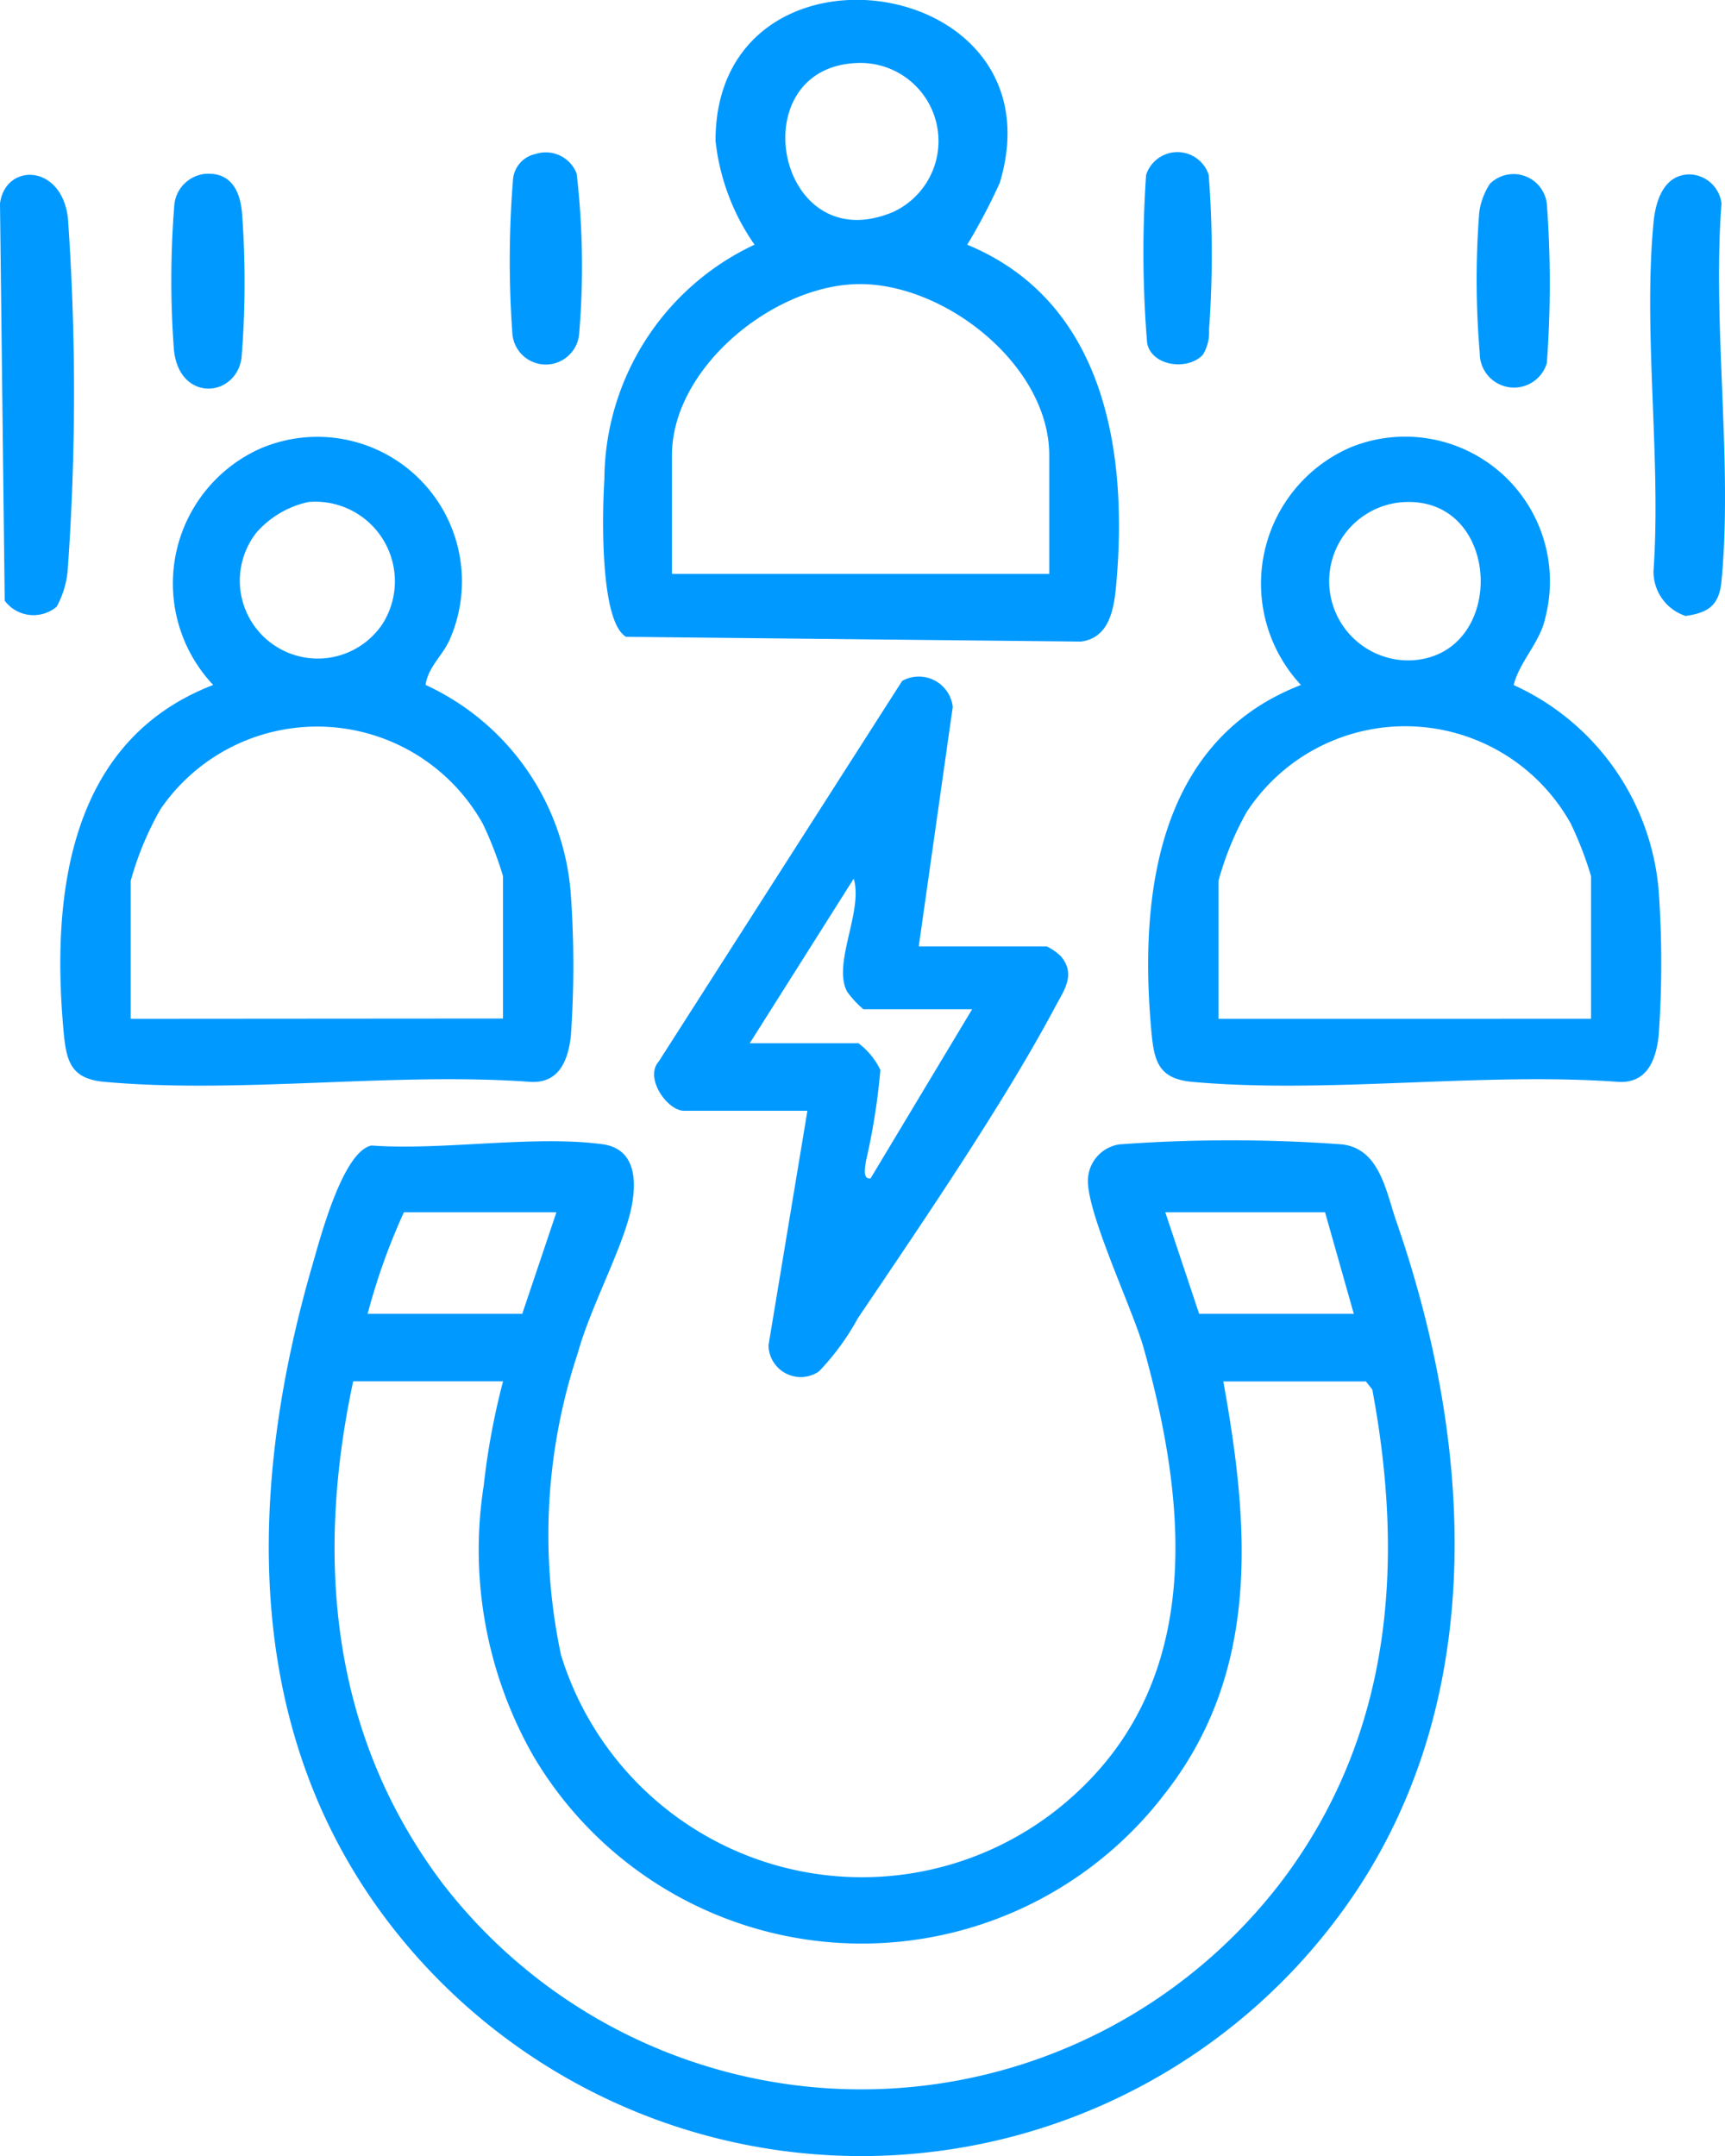
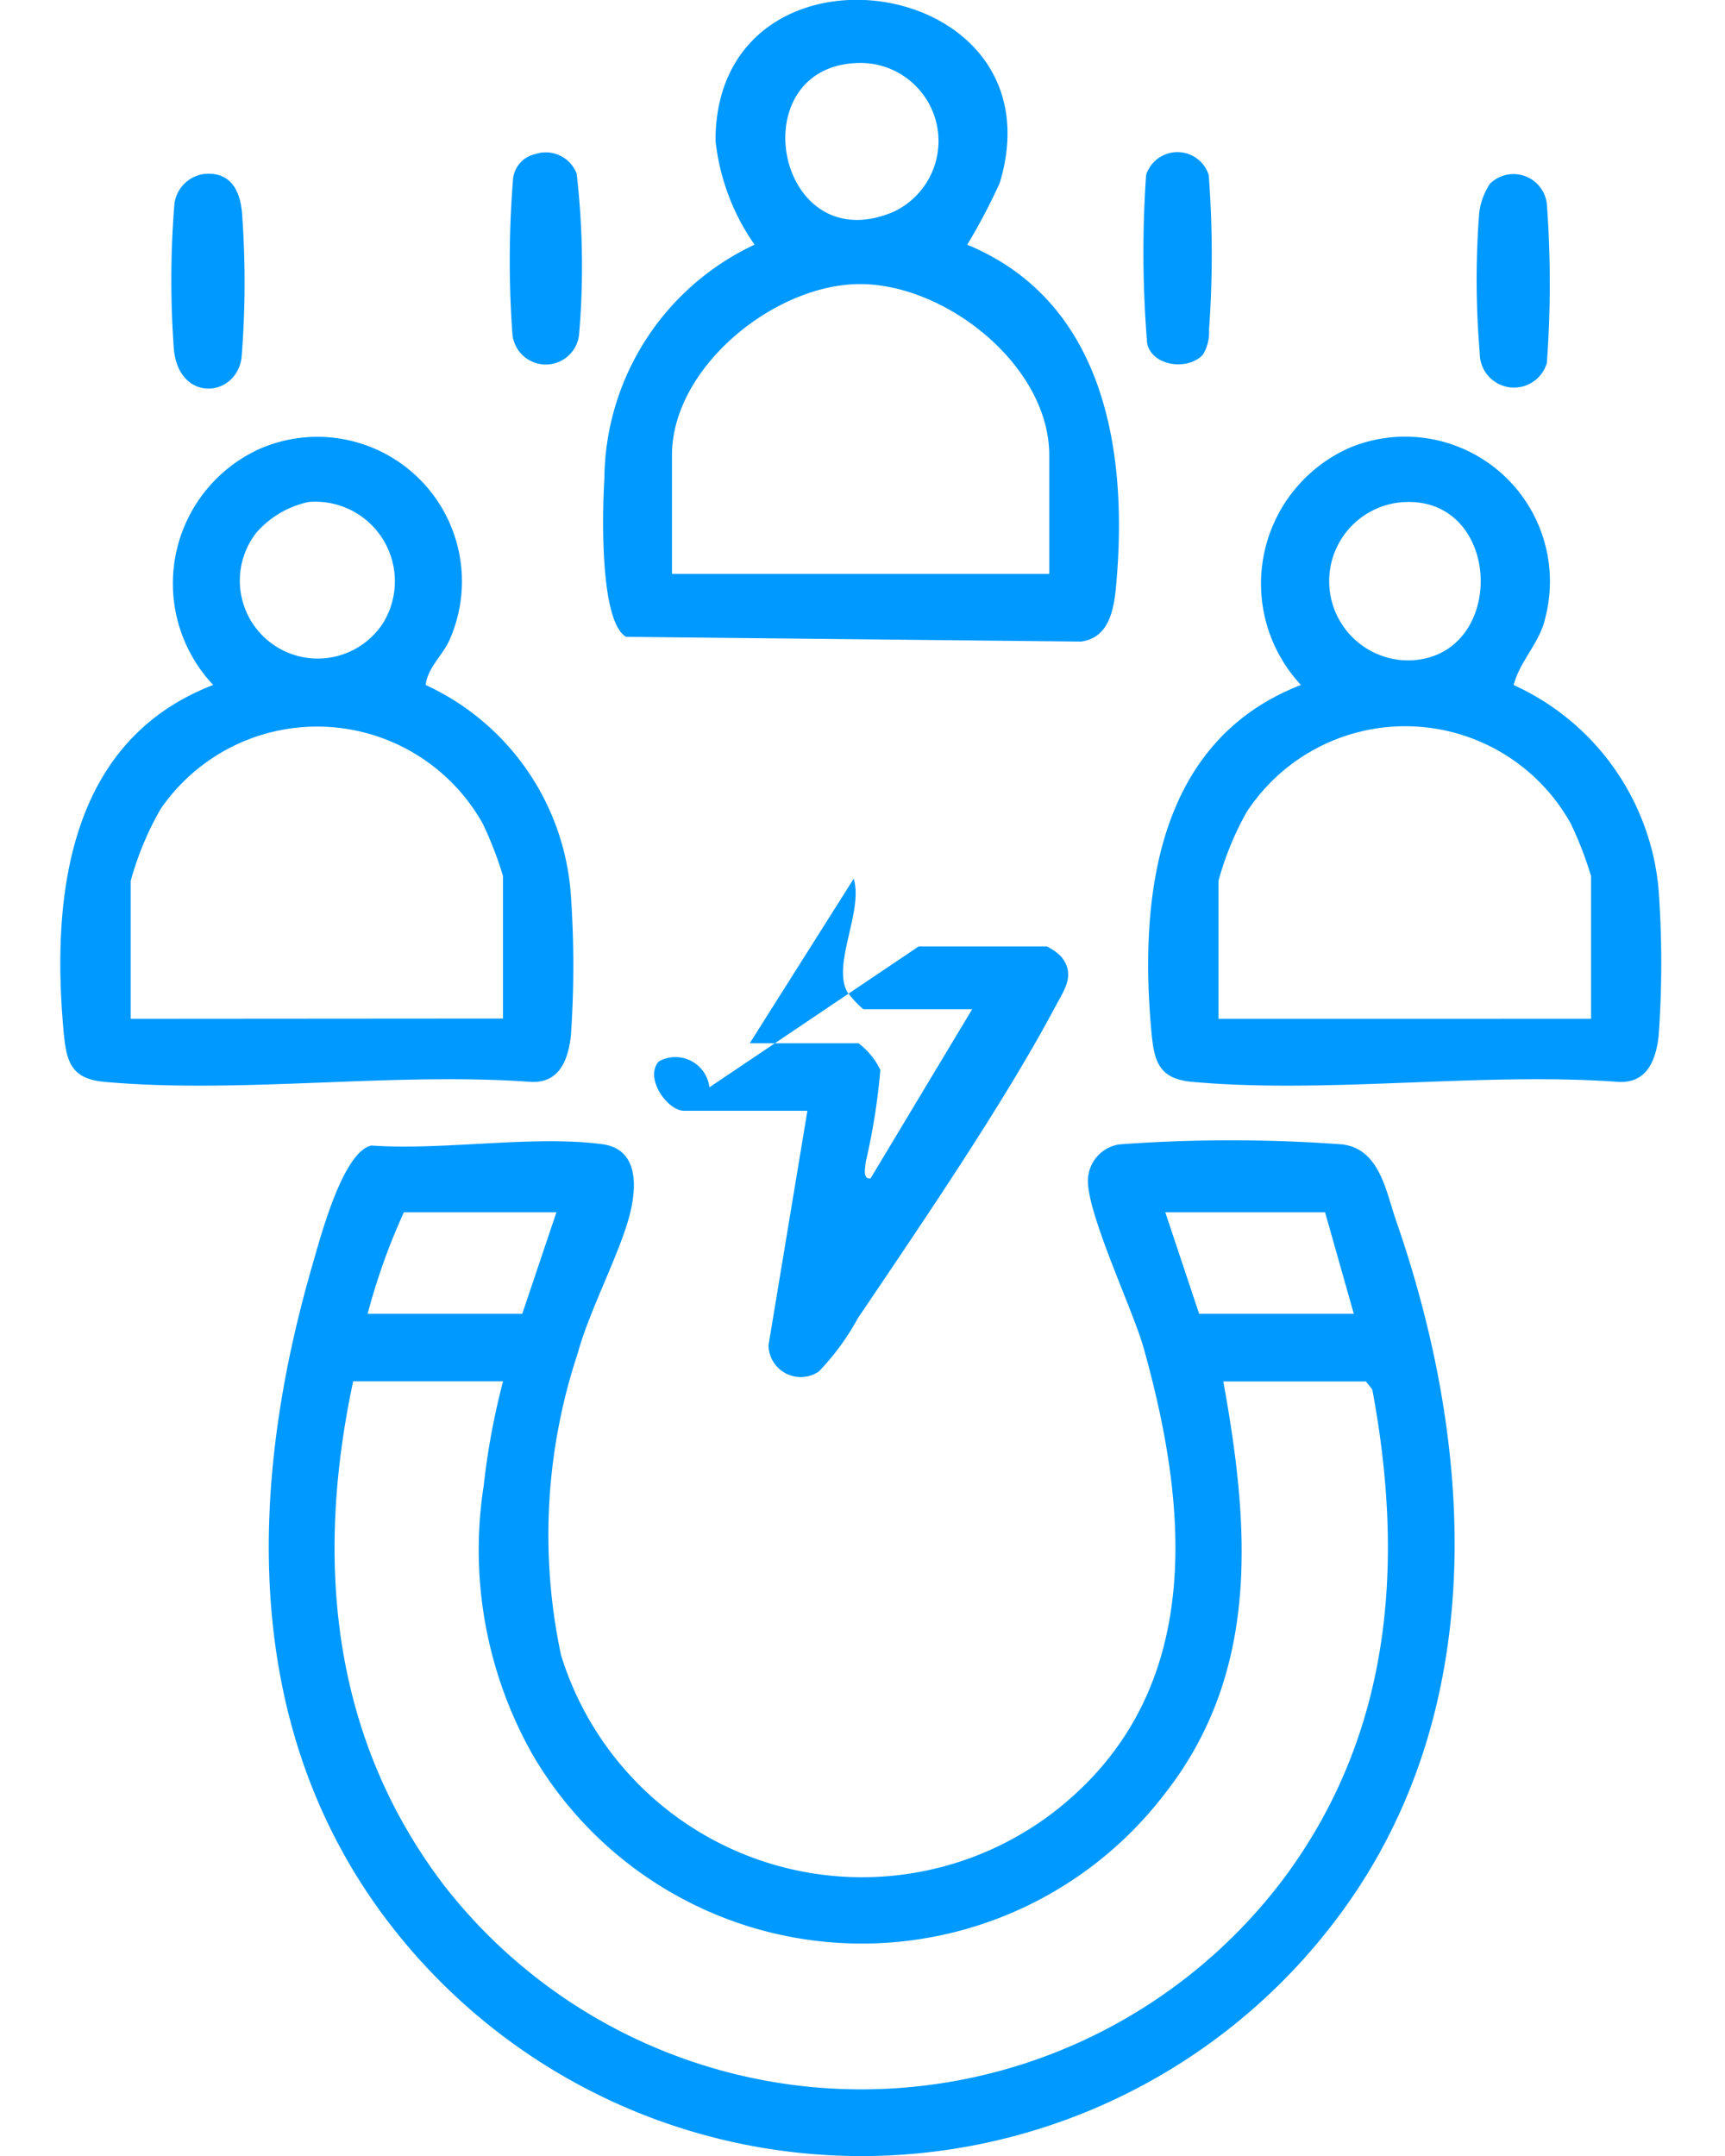
<svg xmlns="http://www.w3.org/2000/svg" id="library-icon-2" width="38.771" height="48.465" viewBox="0 0 38.771 48.465">
  <defs>
    <clipPath id="clip-path">
      <rect id="Rectangle_1697" data-name="Rectangle 1697" width="38.771" height="48.465" fill="#09f" />
    </clipPath>
  </defs>
  <g id="Group_41888" data-name="Group 41888" clip-path="url(#clip-path)">
    <path id="Path_46008" data-name="Path 46008" d="M57.7,235.354c1.6.118,3.647-.236,5.2-.029.739.1.781.8.653,1.426-.184.894-.918,2.227-1.2,3.255a12.976,12.976,0,0,0-.382,6.8,7.077,7.077,0,0,0,11.467,3.208c2.99-2.649,2.613-6.6,1.627-10.113-.25-.89-1.345-3.163-1.245-3.851a.83.83,0,0,1,.7-.721,34.286,34.286,0,0,1,5.006,0c.846.1.984,1.051,1.216,1.719,1.7,4.9,2.083,10.553-.878,15.04a13.37,13.37,0,0,1-21.844.629c-3.228-4.313-3.082-9.69-1.639-14.667.185-.639.685-2.552,1.327-2.695m4.16,1.5H58.44a14.236,14.236,0,0,0-.815,2.283H61.1Zm17.276,0H75.553l.761,2.283H79.79Zm-18.471,3.8H57.3c-.856,4.005-.5,7.97,2.019,11.3a11.881,11.881,0,0,0,18.933-.173c2.393-3.249,2.68-7.053,1.954-10.941l-.143-.183H76.857c.59,3.255.841,6.524-1.322,9.276a8.569,8.569,0,0,1-14.194-.872A9.352,9.352,0,0,1,60.234,243a16.184,16.184,0,0,1,.433-2.339" transform="translate(-49.362 -209.605)" fill="#09f" />
    <path id="Path_46009" data-name="Path 46009" d="M132.578,5.5c3.017,1.246,3.6,4.481,3.367,7.447-.048.6-.1,1.381-.808,1.475l-10.226-.107c-.6-.357-.531-2.844-.486-3.545A5.858,5.858,0,0,1,127.8,5.5a5.016,5.016,0,0,1-.877-2.336c0-4.865,7.819-3.793,6.388.948a13.331,13.331,0,0,1-.73,1.388M130.15,1.415c-2.69.052-1.871,4.459.765,3.35a1.756,1.756,0,0,0-.765-3.35M134.424,12.9V10.234c0-2.017-2.336-3.865-4.28-3.848-1.909.017-4.2,1.876-4.2,3.848V12.9Z" transform="translate(-110.841 0)" fill="#09f" />
    <path id="Path_46010" data-name="Path 46010" d="M20.613,95.633a5.631,5.631,0,0,1,3.264,4.726,22.739,22.739,0,0,1,0,3.158c-.063.566-.271,1.08-.919,1.037-3.084-.221-6.533.276-9.571,0-.8-.073-.86-.521-.922-1.251-.26-3.047.17-6.438,3.373-7.67a3.323,3.323,0,0,1,1.048-5.309A3.249,3.249,0,0,1,21.159,94.6c-.156.367-.492.626-.546,1.029m-2.633-4.109a2.162,2.162,0,0,0-1.169.686,1.751,1.751,0,1,0,2.825,2.066,1.789,1.789,0,0,0-1.656-2.752m4.371,11.611V99.929a8.124,8.124,0,0,0-.454-1.177,4.266,4.266,0,0,0-7.243-.328,6.956,6.956,0,0,0-.67,1.613v3.1Z" transform="translate(-11.046 -80.236)" fill="#09f" />
    <path id="Path_46011" data-name="Path 46011" d="M245,95.617a5.587,5.587,0,0,1,3.263,4.618,22.939,22.939,0,0,1,0,3.266c-.063.566-.271,1.08-.919,1.037-3.084-.221-6.533.276-9.571,0-.8-.073-.86-.521-.922-1.251-.259-3.039.189-6.438,3.372-7.67a3.338,3.338,0,0,1,1.122-5.344,3.254,3.254,0,0,1,4.371,3.83c-.115.555-.573.975-.712,1.514m-2.522-4.107a1.781,1.781,0,0,0,.176,3.555c2.223-.056,2.112-3.738-.176-3.555m4.261,11.61V99.913a8.119,8.119,0,0,0-.454-1.177A4.257,4.257,0,0,0,239,98.478a6.846,6.846,0,0,0-.631,1.543v3.1Z" transform="translate(-210.983 -80.22)" fill="#09f" />
-     <path id="Path_46012" data-name="Path 46012" d="M140.925,145.5H143.8a1.217,1.217,0,0,1,.32.223c.344.411.069.765-.138,1.154-1.15,2.163-3.031,4.914-4.428,6.985a5.6,5.6,0,0,1-.872,1.192.724.724,0,0,1-1.134-.588l.874-5.27h-2.771c-.377,0-.9-.739-.569-1.11l5.47-8.553a.768.768,0,0,1,1.137.583Zm1.2,1.413h-2.445a2.279,2.279,0,0,1-.366-.395c-.333-.637.369-1.817.149-2.54l-2.337,3.7h2.445a1.651,1.651,0,0,1,.491.6,14.722,14.722,0,0,1-.327,2.062c-.01.119-.081.4.106.377Z" transform="translate(-120.275 -124.227)" fill="#09f" />
-     <path id="Path_46013" data-name="Path 46013" d="M1.282,45.777A.809.809,0,0,1,.106,45.65L0,36.722c.118-.919,1.389-.9,1.527.332a56.2,56.2,0,0,1,0,7.832,2.1,2.1,0,0,1-.25.892" transform="translate(0 -32.146)" fill="#09f" />
-     <path id="Path_46014" data-name="Path 46014" d="M341.289,36a.742.742,0,0,1,.712.653c-.207,2.727.255,5.808,0,8.492-.05.531-.284.708-.807.781a1.05,1.05,0,0,1-.721-1.006c.176-2.519-.235-5.351,0-7.831.045-.489.229-1.089.819-1.089" transform="translate(-303.309 -32.08)" fill="#09f" />
+     <path id="Path_46012" data-name="Path 46012" d="M140.925,145.5H143.8a1.217,1.217,0,0,1,.32.223c.344.411.069.765-.138,1.154-1.15,2.163-3.031,4.914-4.428,6.985a5.6,5.6,0,0,1-.872,1.192.724.724,0,0,1-1.134-.588l.874-5.27h-2.771c-.377,0-.9-.739-.569-1.11a.768.768,0,0,1,1.137.583Zm1.2,1.413h-2.445a2.279,2.279,0,0,1-.366-.395c-.333-.637.369-1.817.149-2.54l-2.337,3.7h2.445a1.651,1.651,0,0,1,.491.6,14.722,14.722,0,0,1-.327,2.062c-.01.119-.081.4.106.377Z" transform="translate(-120.275 -124.227)" fill="#09f" />
    <path id="Path_46015" data-name="Path 46015" d="M36.163,35.846c.558-.03.761.4.8.886a21.11,21.11,0,0,1-.012,3.26c-.138.9-1.414.987-1.52-.206a21.112,21.112,0,0,1,.012-3.26.776.776,0,0,1,.716-.681" transform="translate(-31.523 -31.939)" fill="#09f" />
    <path id="Path_46016" data-name="Path 46016" d="M304.959,36.1a.754.754,0,0,1,1.267.465,24.345,24.345,0,0,1,0,3.578.77.77,0,0,1-1.508-.225,19.591,19.591,0,0,1-.013-3.145,1.524,1.524,0,0,1,.25-.673" transform="translate(-271.459 -31.981)" fill="#09f" />
    <path id="Path_46017" data-name="Path 46017" d="M105.73,31.55a.742.742,0,0,1,.925.441,18.124,18.124,0,0,1,.057,3.588.753.753,0,0,1-1.5.031,22.765,22.765,0,0,1,.012-3.477.638.638,0,0,1,.506-.583" transform="translate(-93.694 -28.088)" fill="#09f" />
    <path id="Path_46018" data-name="Path 46018" d="M237.194,35.941c-.342.361-1.148.252-1.249-.265a25.065,25.065,0,0,1-.023-3.781.739.739,0,0,1,1.407,0,23.372,23.372,0,0,1,.007,3.481.974.974,0,0,1-.141.566" transform="translate(-210.162 -27.963)" fill="#09f" />
  </g>
</svg>